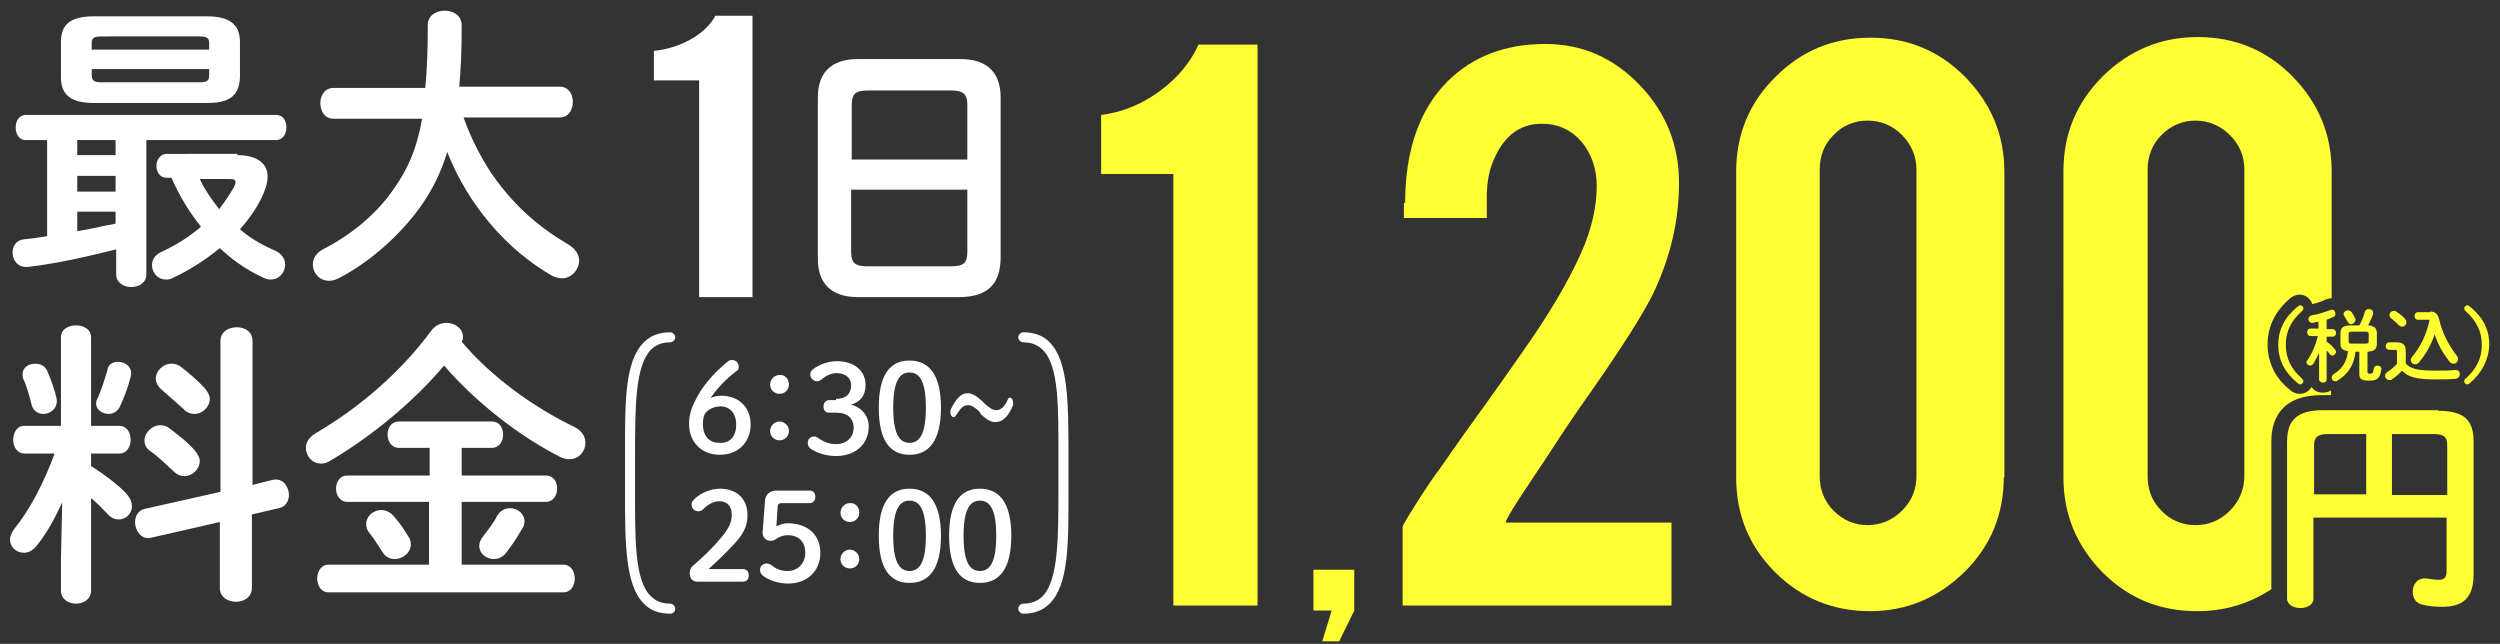
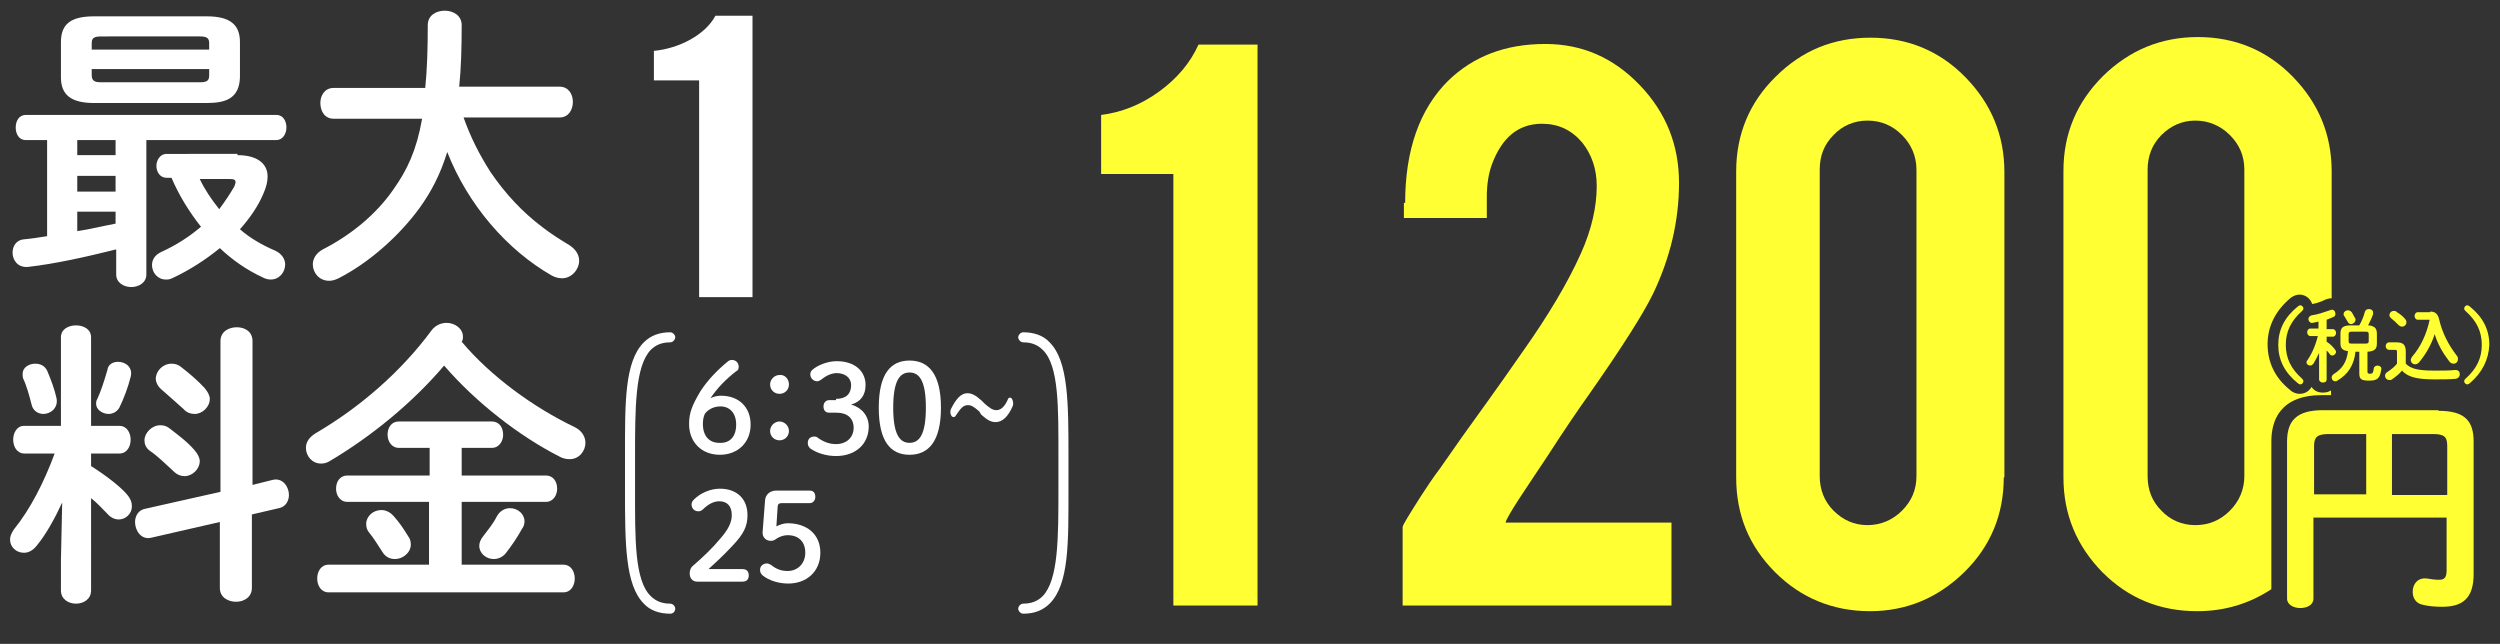
<svg xmlns="http://www.w3.org/2000/svg" version="1.1" id="レイヤー_1" x="0px" y="0px" width="398px" height="102.5px" viewBox="0 0 398 102.5" style="enable-background:new 0 0 398 102.5;" xml:space="preserve">
  <rect x="0" y="0" width="398" height="102.5" fill="#333333" stroke="none" />
  <style type="text/css">
	.st0{fill:#FFFFFF;}
	.st1{fill:#FFFF33;}
</style>
-   <path class="st0" d="M136.6,47.3c-4.4,0-6.4-2.3-6.4-6.1V15.5c0-3.8,2-6.1,6.4-6.1h16.3c4.4,0,6.4,2.3,6.4,6.1v25.7  c-0.1,4.2-2.2,6-6.4,6.1H136.6z M154,16.7c0-1.8-0.7-2.3-2.7-2.3h-13c-2.1,0-2.7,0.5-2.7,2.3v8.7H154V16.7z M151.3,42.4  c2.1,0,2.7-0.5,2.7-2.3v-9.9h-18.5v9.9c0,2,0.9,2.3,2.7,2.3H151.3z" />
  <path class="st0" d="M111.3,47.3V12.8h-7.2V8.1c2-0.2,4-0.8,5.8-1.8c1.8-1,3.2-2.3,4-3.8h5.9v44.8H111.3z" />
  <path class="st0" d="M23.3,43.7c0,1.3-1.2,2-2.4,2c-1.2,0-2.4-0.7-2.4-2v-4c-4.8,1.2-9.7,2.3-14.1,2.8C2.8,42.6,2,41.4,2,40.2  c0-1,0.6-2,1.8-2.1c1.2-0.1,2.4-0.3,3.7-0.5V22.3H4.1c-1.1,0-1.6-1-1.6-2c0-1,0.5-2,1.6-2H44c1.1,0,1.6,1,1.6,2c0,1-0.6,2-1.6,2  H23.3V43.7z M15,16.4c-3.7,0-5.3-1.3-5.3-4.1V6.7c0-2.9,1.6-4.1,5.3-4.1h17.9c3.7,0,5.3,1.3,5.3,4.1v5.6c-0.1,3.4-2.3,4.1-5.3,4.1  H15z M12.3,22.3v2.4h6.1v-2.4H12.3z M12.3,28v2.5h6.1V28H12.3z M12.3,36.8c2-0.3,4-0.8,6.1-1.2v-1.9h-6.1V36.8z M33.3,6.9  c0-0.8-0.3-1.1-1.5-1.1H16.1c-1.2,0-1.5,0.3-1.5,1.1v1h18.7V6.9z M31.8,13.1c1.2,0,1.5-0.3,1.5-1.1v-1H14.6v1c0,1,0.7,1.1,1.5,1.1  H31.8z M37.8,24.7c3.1,0,4.8,1.3,4.8,3.4c0,0.8-0.2,1.7-0.7,2.8c-0.8,1.9-2.1,3.8-3.7,5.6c1.6,1.4,3.5,2.5,5.6,3.4  c1.1,0.5,1.6,1.4,1.6,2.2c0,1.2-0.9,2.4-2.3,2.4c-0.4,0-0.8-0.1-1.2-0.3C39.3,43,37,41.4,35,39.5c-2.2,1.8-4.8,3.5-7.6,4.8  c-0.4,0.2-0.7,0.2-1,0.2c-1.3,0-2.2-1.1-2.2-2.3c0-0.8,0.4-1.6,1.5-2.1c2.4-1.1,4.4-2.4,6.3-4c-1.9-2.4-3.5-5-4.7-7.8h-0.8  c-1,0-1.6-0.9-1.6-1.9c0-0.9,0.6-1.9,1.6-1.9H37.8z M31.8,28.5c0.8,1.7,1.9,3.3,3.1,4.8c0.9-1.2,1.7-2.4,2.4-3.6  c0.1-0.3,0.2-0.5,0.2-0.7c0-0.4-0.3-0.5-0.9-0.5H31.8z" />
  <path class="st0" d="M73.8,18.7c1.1,3.1,2.5,5.9,4.3,8.7c2.3,3.4,5.1,6.4,8.3,8.8c1.3,1,2.7,1.9,4.2,2.8c1.1,0.7,1.6,1.6,1.6,2.5  c0,1.4-1.2,2.8-2.7,2.8c-0.5,0-1-0.1-1.6-0.4c-7.2-4.1-13.4-11.3-16.7-19.7c-1.1,3.6-2.6,6.4-4.4,8.9c-3.2,4.4-8,8.7-12.9,11.2  c-0.6,0.3-1.1,0.4-1.5,0.4c-1.6,0-2.6-1.3-2.6-2.6c0-0.9,0.5-1.8,1.6-2.4c4.5-2.3,8.5-5.6,11.2-9.5c2.2-3.1,3.7-6.2,4.6-11.3H53.1  c-1.4,0-2.1-1.2-2.1-2.5c0-1.2,0.7-2.4,2.1-2.4h14.6C68,11,68.1,7.8,68.1,4c0-1.6,1.4-2.3,2.7-2.3c1.4,0,2.7,0.8,2.7,2.3  c0,3.7-0.1,7-0.4,9.8h16c1.4,0,2.1,1.2,2.1,2.4c0,1.3-0.7,2.5-2.1,2.5H73.8z" />
  <path class="st0" d="M9.9,80c-1.2,2.6-2.6,5.1-4,6.8C5.2,87.7,4.5,88,3.8,88c-1.2,0-2.2-0.9-2.2-2.1c0-0.5,0.2-1,0.6-1.6  c2.6-3.2,4.8-7.5,6.5-12.1H3.9c-1.2,0-1.8-1.1-1.8-2.2c0-1.1,0.6-2.2,1.7-2.2h5.9V53.7c0-1.3,1.2-1.9,2.4-1.9c1.2,0,2.4,0.6,2.4,1.9  v14.1h4.5c1.2,0,1.8,1.1,1.8,2.2c0,1.1-0.6,2.2-1.8,2.2h-4.5v2c2.4,1.5,4.8,3.4,5.7,4.5c0.6,0.7,0.8,1.3,0.8,1.9  c0,1.2-1,2.1-2.1,2.1c-0.6,0-1.3-0.3-1.8-0.9c-0.8-0.8-1.6-1.7-2.6-2.5V94c0,1.4-1.2,2.1-2.4,2.1c-1.2,0-2.4-0.7-2.4-2.1v-4.8  L9.9,80z M9,63.4c0.3,1.5-0.9,2.5-2.1,2.5c-0.8,0-1.7-0.5-1.9-1.6c-0.3-1.2-0.8-3-1.3-4c-0.1-0.3-0.1-0.5-0.1-0.8c0-1,1-1.6,2-1.6  c0.8,0,1.5,0.3,1.9,1.1C8.1,60.4,8.7,62,9,63.4z M18.8,57.6c1.2,0,2.4,0.9,2,2.4c-0.4,1.6-1.1,3.5-1.8,4.9c-0.4,0.7-1.1,1-1.7,1  c-1,0-2-0.7-2-1.6c0-0.2,0-0.5,0.2-0.8c0.6-1.3,1.1-2.9,1.6-4.6C17.2,58,18,57.6,18.8,57.6z M43.4,76.4c1.6-0.4,2.6,1.1,2.6,2.4  c0,0.9-0.5,1.9-1.6,2.1l-4.3,1v11.7c0,1.5-1.3,2.2-2.5,2.2c-1.3,0-2.6-0.7-2.6-2.2V83.1l-10.9,2.5c-1.6,0.4-2.6-1.1-2.6-2.5  c0-0.9,0.5-1.9,1.6-2.1l12-2.7v-24c0-1.5,1.3-2.2,2.6-2.2c1.3,0,2.5,0.7,2.5,2.2v22.9L43.4,76.4z M31,71.7c0.5,0.6,0.8,1.2,0.8,1.7  c0,1.3-1.2,2.4-2.4,2.4c-0.6,0-1.2-0.2-1.8-0.8c-1.1-1-2.5-2.4-3.7-3.2c-0.7-0.5-0.9-1.1-0.9-1.7c0-1.2,1.2-2.4,2.5-2.4  c0.5,0,1,0.1,1.5,0.5C28.4,69.3,29.8,70.3,31,71.7z M32.6,61.8c0.5,0.6,0.8,1.2,0.8,1.7c0,1.3-1.2,2.4-2.4,2.4  c-0.6,0-1.3-0.2-1.8-0.8C28,64,26.7,62.9,25.7,62c-0.6-0.5-0.9-1.2-0.9-1.7c0-1.2,1.1-2.4,2.5-2.4c0.5,0,1,0.1,1.5,0.5  C30.1,59.4,31.5,60.6,32.6,61.8z" />
  <path class="st0" d="M91.5,68c1.2,0.6,1.7,1.6,1.7,2.5c0,1.3-1,2.6-2.5,2.6c-0.5,0-1.1-0.1-1.6-0.4c-6.5-3.3-13.4-8.7-18.4-14.5  c-5,5.9-11.6,11.3-18.2,15.2c-0.5,0.3-0.9,0.4-1.4,0.4c-1.4,0-2.4-1.2-2.4-2.5c0-0.8,0.4-1.6,1.5-2.3c7.2-4.2,13.7-9.9,18.5-16.4  c0.6-0.8,1.5-1.2,2.4-1.2c1.3,0,2.6,0.9,2.6,2.2c0,0.3,0,0.5-0.2,0.8C78.1,59.9,85,64.9,91.5,68z M73.5,75.7h13.4  c1.2,0,1.8,1,1.8,2.1c0,1-0.6,2.1-1.8,2.1H73.5v10h16.2c1.2,0,1.8,1.1,1.8,2.2s-0.6,2.2-1.8,2.2H52.3c-1.2,0-1.8-1.1-1.8-2.2  s0.6-2.2,1.8-2.2h16v-10H55.3c-1.2,0-1.8-1.1-1.8-2.1c0-1.1,0.6-2.1,1.8-2.1h13.1v-4.4h-4.9c-1.2,0-1.8-1.1-1.8-2.1  c0-1.1,0.6-2.1,1.8-2.1h14.8c1.2,0,1.8,1,1.8,2.1c0,1-0.6,2.1-1.8,2.1h-4.8V75.7z M65,85.4c0.3,0.4,0.4,0.8,0.4,1.3  c0,1.3-1.3,2.3-2.5,2.3c-0.8,0-1.5-0.3-2-1.1c-0.8-1.2-1.3-2.1-2.2-3.2c-0.3-0.4-0.4-0.8-0.4-1.3c0-1.2,1.1-2.2,2.4-2.2  c0.7,0,1.4,0.3,2,1C63.6,83.2,64.2,84.1,65,85.4z M79.1,82.2c0.5-0.9,1.3-1.3,2.1-1.3c1.2,0,2.3,0.9,2.3,2.1c0,0.4-0.1,0.8-0.4,1.2  c-0.9,1.6-1.6,2.6-2.6,3.9C80,88.7,79.3,89,78.6,89c-1.2,0-2.3-0.9-2.3-2.1c0-0.5,0.2-1,0.6-1.5C77.8,84.2,78.5,83.4,79.1,82.2z" />
  <path class="st0" d="M114.8,63c2.8,0,4.7,1.8,4.7,4.6c0,2.8-2,4.8-4.9,4.8c-2.9,0-4.9-2-4.9-4.9c0-1.8,0.5-3,1.8-5.2  c1.1-1.7,2.6-3.3,4.3-4.7c0.2-0.2,0.5-0.3,0.7-0.3c0.7,0,1.1,0.5,1.1,1.1c0,0.3-0.1,0.6-0.4,0.7c-1.7,1.3-3.1,2.8-4.1,4.3  C113.7,63.1,114.2,63,114.8,63z M117.2,67.6c0-1.8-1-2.9-2.5-2.9c-1.1,0-2,0.5-2.5,1.2c-0.2,0.5-0.3,0.9-0.3,1.6c0,1.9,1,3,2.6,3  C116.2,70.6,117.2,69.5,117.2,67.6z" />
  <path class="st0" d="M125.6,61.2c0,0.9-0.7,1.5-1.5,1.5c-0.8,0-1.5-0.6-1.5-1.5c0-0.8,0.7-1.5,1.5-1.5  C124.9,59.6,125.6,60.3,125.6,61.2z M125.6,68.6c0,0.9-0.7,1.5-1.5,1.5c-0.8,0-1.5-0.6-1.5-1.5c0-0.8,0.7-1.5,1.5-1.5  C124.9,67.1,125.6,67.8,125.6,68.6z" />
  <path class="st0" d="M133.1,63.5c1.6,0,2.4-0.8,2.4-2.2c0-1.1-0.9-1.9-2.3-1.9c-0.8,0-1.7,0.4-2.4,1c-0.3,0.2-0.5,0.3-0.7,0.3  c-0.6,0-1.1-0.5-1.1-1.1c0-0.3,0.1-0.5,0.3-0.7c0.9-0.8,2.5-1.4,3.9-1.4c2.9,0,4.6,1.6,4.6,3.8c0,1.6-0.8,2.7-2.3,3.1  c1.7,0.5,2.8,1.8,2.8,3.5c0,2.8-2.1,4.7-5.2,4.7c-1.6,0-3.1-0.5-4.1-1.2c-0.3-0.3-0.4-0.5-0.4-0.9c0-0.6,0.4-1,1-1  c0.2,0,0.4,0,0.6,0.2c1,0.7,1.9,1,2.9,1c1.7,0,2.8-1.1,2.8-2.6c0-1.5-1-2.4-2.7-2.4H132c-0.6,0-0.9-0.4-0.9-1c0-0.6,0.4-1,0.9-1  H133.1z" />
  <path class="st0" d="M149.8,64.9c0,5.4-2,7.5-5,7.5s-4.9-2.1-4.9-7.5c0-5.4,1.9-7.5,4.9-7.5S149.8,59.5,149.8,64.9z M142.2,64.9  c0,4.2,1,5.6,2.6,5.6c1.6,0,2.6-1.4,2.6-5.6c0-4.2-1-5.6-2.6-5.6C143.2,59.3,142.2,60.7,142.2,64.9z" />
  <path class="st0" d="M155.9,65.5c-0.9-0.8-1.3-1-1.8-1c-0.7,0-1.1,0.4-1.9,1.6c-0.1,0.2-0.2,0.3-0.4,0.3c-0.3,0-0.5-0.4-0.5-0.8  c0-0.2,0-0.3,0.1-0.5c0.8-1.6,1.6-2.5,2.6-2.5c0.7,0,1.3,0.3,2.3,1.2l0.5,0.5c0.8,0.7,1.3,1,1.8,1c0.7,0,1.3-0.5,1.8-1.6  c0.1-0.3,0.2-0.4,0.4-0.4c0.3,0,0.5,0.5,0.5,0.9c0,0.2,0,0.3-0.1,0.5c-0.7,1.6-1.6,2.5-2.7,2.5c-0.7,0-1.3-0.3-2.3-1.2L155.9,65.5z" />
  <path class="st0" d="M118.2,90.6c0.7,0,1,0.4,1,1c0,0.6-0.3,1-1,1h-7.2c-0.7,0-1.2-0.5-1.2-1.3c0-0.6,0.2-1,0.6-1.3  c1.6-1.4,2.9-2.6,4.4-4.4c1.2-1.4,1.7-2.5,1.7-3.6c0-1.5-0.8-2.2-2-2.2c-0.8,0-1.7,0.4-2.6,1.3c-0.2,0.2-0.5,0.3-0.7,0.3  c-0.7,0-1.1-0.5-1.1-1.1c0-0.3,0.1-0.5,0.4-0.8c1-1,2.6-1.7,4.1-1.7c2.8,0,4.4,1.7,4.4,4.2c0,1.8-0.6,3-2.4,4.9  c-1.6,1.7-2.6,2.6-3.8,3.7H118.2z" />
  <path class="st0" d="M123.6,83.8c0.6-0.3,1.2-0.5,1.8-0.5c3,0,5.2,1.7,5.2,4.7s-2.2,4.9-5.1,4.9c-1.6,0-3.1-0.5-4.1-1.3  c-0.3-0.3-0.4-0.5-0.4-0.9c0-0.6,0.5-1,1.1-1c0.2,0,0.4,0.1,0.6,0.2c1,0.8,1.8,1,2.7,1c1.6,0,2.8-1.2,2.8-2.9c0-1.8-1.1-2.8-2.8-2.8  c-0.6,0-1.2,0.2-1.7,0.5c-0.4,0.3-0.6,0.4-1,0.4c-0.7,0-1.3-0.5-1.3-1.3l0.4-5.2c0.1-0.9,0.8-1.5,1.8-1.5h5.3c0.6,0,0.9,0.4,0.9,1  c0,0.6-0.4,1-0.9,1h-4.5c-0.4,0-0.6,0.2-0.6,0.6L123.6,83.8z" />
-   <path class="st0" d="M136.8,81.6c0,0.9-0.7,1.5-1.5,1.5c-0.8,0-1.5-0.6-1.5-1.5c0-0.8,0.7-1.5,1.5-1.5  C136.1,80,136.8,80.7,136.8,81.6z M136.8,89c0,0.9-0.7,1.5-1.5,1.5c-0.8,0-1.5-0.6-1.5-1.5c0-0.8,0.7-1.5,1.5-1.5  C136.1,87.5,136.8,88.2,136.8,89z" />
-   <path class="st0" d="M149.8,85.3c0,5.4-2,7.5-5,7.5s-4.9-2.1-4.9-7.5c0-5.4,1.9-7.5,4.9-7.5S149.8,79.9,149.8,85.3z M142.2,85.3  c0,4.2,1,5.6,2.6,5.6c1.6,0,2.6-1.4,2.6-5.6c0-4.2-1-5.6-2.6-5.6C143.2,79.7,142.2,81.1,142.2,85.3z" />
-   <path class="st0" d="M161,85.3c0,5.4-2,7.5-5,7.5s-4.9-2.1-4.9-7.5c0-5.4,1.9-7.5,4.9-7.5S161,79.9,161,85.3z M153.4,85.3  c0,4.2,1,5.6,2.6,5.6c1.6,0,2.6-1.4,2.6-5.6c0-4.2-1-5.6-2.6-5.6C154.4,79.7,153.4,81.1,153.4,85.3z" />
  <path class="st0" d="M162.9,97.7c-0.4,0-0.8-0.4-0.8-0.8s0.4-0.8,0.8-0.8c1.3,0,2.3-0.4,3.1-1.2c2.5-2.6,2.5-9.3,2.5-17l0-2.6l0-2.6  c0-7.8,0.1-14.5-2.5-17c-0.8-0.8-1.8-1.2-3.1-1.2c-0.4,0-0.8-0.4-0.8-0.8s0.4-0.8,0.8-0.8c1.7,0,3.2,0.5,4.2,1.6c3,3,3,9.7,3,18.2  l0,2.6l0,2.6c0,8.5,0.1,15.1-3,18.2C166,97.2,164.6,97.7,162.9,97.7z" />
  <path class="st0" d="M106.7,97.7c-1.7,0-3.2-0.5-4.2-1.6c-3-3-3-9.7-3-18.2l0-2.6l0-2.6c0-8.5-0.1-15.1,3-18.2  c1.1-1.1,2.5-1.6,4.2-1.6c0.4,0,0.8,0.4,0.8,0.8s-0.4,0.8-0.8,0.8c-1.3,0-2.3,0.4-3.1,1.2c-2.5,2.6-2.5,9.3-2.5,17l0,2.6l0,2.6  c0,7.8-0.1,14.5,2.5,17c0.8,0.8,1.8,1.2,3.1,1.2c0.4,0,0.8,0.4,0.8,0.8S107.2,97.7,106.7,97.7z" />
  <path class="st1" d="M186.8,96.4V27.7h-11.5v-9.4c3.2-0.4,6.3-1.6,9.2-3.7s5-4.6,6.3-7.5h9.4v89.3H186.8z" />
-   <path class="st1" d="M209.1,97.2v-6.5h6.5v6.5l-2.4,4.9h-2.7l1.5-4.9H209.1z" />
  <path class="st1" d="M223.7,32.3c0-8.4,2.3-14.9,6.8-19.4C234.5,9,239.6,7,246,7c5.9,0,10.9,2.2,15.1,6.6c4.2,4.4,6.2,9.6,6.2,15.5  c0,6.1-1.4,11.9-4.1,17.6c-1.5,3.1-4.9,8.5-10.3,16.2c-1.5,2.1-3.7,5.3-6.6,9.8l-2.4,3.6c-1.6,2.4-2.8,4.2-3.6,5.6  c-0.4,0.7-0.6,1.1-0.6,1.3h26.4v13.2h-42.8V83.9c0-0.3,1-1.9,2.9-4.9c0.9-1.4,1.9-2.9,3.1-4.5l3.5-5c2-2.8,5.3-7.3,9.6-13.5  c4.1-5.8,7.2-11,9.3-15.7c1.7-3.8,2.5-7.4,2.5-10.7c0-2.7-0.8-5-2.3-6.9c-1.7-2-3.8-3-6.4-3c-3.8,0-6.4,2.2-8,6.5  c-0.5,1.4-0.8,3.1-0.8,5.1v3.4h-13.2V32.3z" />
  <path class="st1" d="M319,76c0,5.9-2.1,11-6.3,15.1c-4.2,4.1-9.2,6.2-15,6.2c-5.9,0-11-2.1-15.1-6.2c-4.2-4.2-6.2-9.2-6.2-15.1V27.3  c0-5.9,2.1-11,6.3-15.1c4.2-4.2,9.2-6.2,15.1-6.2c5.9,0,11,2.1,15.1,6.3s6.2,9.2,6.2,15.1V76z M305.1,27c0-2.1-0.8-4-2.3-5.5  c-1.5-1.5-3.3-2.3-5.5-2.3c-2.1,0-4,0.8-5.4,2.3c-1.5,1.5-2.2,3.3-2.2,5.5v48.8c0,2.1,0.7,4,2.2,5.5c1.5,1.5,3.3,2.3,5.4,2.3  c2.1,0,4-0.8,5.5-2.3c1.5-1.5,2.3-3.3,2.3-5.5V27z" />
  <path class="st1" d="M388.2,65.4c4.2,0,5.6,1.6,5.6,4.9v21.1c0,3.8-1.7,5.2-5,5.2c-1.2,0-2.2-0.1-3-0.3c-1.2-0.2-1.7-1.1-1.7-2.1  c0-1.2,0.8-2.3,2.3-2.1c0.6,0.1,1.2,0.2,1.9,0.2c0.8,0,1.2-0.3,1.2-1.5v-8.4h-21.2v12.9c0,1-1,1.5-2.1,1.5c-1,0-2.1-0.5-2.1-1.5  V70.3c0-3.3,1.5-5,5.7-5H388.2z M376.7,78.8v-9.7h-6c-1.8,0-2.3,0.5-2.3,1.9v7.7H376.7z M380.8,78.8h8.8V71c0-1.5-0.5-1.9-2.3-1.9  h-6.5V78.8z" />
  <path class="st1" d="M365.8,48.8c0.1-0.1,0.3-0.2,0.4-0.2c0.2,0,0.5,0.2,0.5,0.5c0,0.2-0.1,0.3-0.2,0.4c-1.8,1.6-2.6,3.3-2.6,5.4  c0,2.1,0.8,3.8,2.6,5.4c0.1,0.1,0.2,0.2,0.2,0.4c0,0.2-0.2,0.5-0.5,0.5c-0.1,0-0.3-0.1-0.4-0.2c-2.1-1.7-3.1-3.7-3.1-6.1  C362.7,52.5,363.7,50.5,365.8,48.8z" />
  <path class="st1" d="M369.2,56.2c-0.3,0.6-0.6,1.2-0.9,1.7c-0.2,0.2-0.3,0.3-0.5,0.3c-0.3,0-0.6-0.2-0.6-0.5c0-0.1,0-0.2,0.1-0.3  c0.7-1,1.3-2.3,1.7-3.9h-1.2c-0.3,0-0.5-0.3-0.5-0.6c0-0.3,0.2-0.6,0.5-0.6h1.3v-1.1c-0.3,0.1-0.6,0.1-0.9,0.2  c-0.4,0.1-0.7-0.3-0.7-0.6c0-0.3,0.2-0.5,0.5-0.6c0.9-0.1,2-0.5,2.9-0.8c0.1,0,0.2-0.1,0.3-0.1c0.4,0,0.6,0.3,0.6,0.7  c0,0.2-0.1,0.4-0.4,0.5c-0.3,0.1-0.7,0.3-1,0.4v1.5h1c0.3,0,0.5,0.3,0.5,0.6c0,0.3-0.2,0.6-0.5,0.6h-1v0.8c0.5,0.3,1,0.8,1.3,1.2  c0.1,0.1,0.2,0.3,0.2,0.4c0,0.3-0.3,0.6-0.6,0.6c-0.2,0-0.3-0.1-0.4-0.2c-0.1-0.2-0.3-0.4-0.5-0.6v4.6c0,0.4-0.3,0.5-0.6,0.5  c-0.3,0-0.6-0.2-0.6-0.5v-1.4L369.2,56.2z M375,55.9c-0.2,2.2-1.2,3.7-2.9,4.7c-0.1,0.1-0.2,0.1-0.3,0.1c-0.4,0-0.6-0.3-0.6-0.6  c0-0.2,0.1-0.4,0.4-0.6c1.3-0.8,2-1.9,2.2-3.6c-0.8-0.1-1.2-0.4-1.2-1.2v-1.6c0-0.9,0.4-1.3,1.6-1.3h1.4c0.4-0.7,0.7-1.4,0.9-2.2  c0.1-0.3,0.4-0.4,0.6-0.4c0.4,0,0.7,0.2,0.7,0.6c0,0.1,0,0.2,0,0.2c-0.2,0.6-0.5,1.2-0.8,1.8c0.4,0,0.7,0.1,1,0.3  c0.3,0.2,0.4,0.6,0.4,1v1.6c0,1-0.5,1.2-1.5,1.3v3.2c0,0.2,0.1,0.3,0.4,0.3c0.4,0,0.5-0.1,0.6-0.8c0-0.3,0.3-0.5,0.6-0.5  c0.3,0,0.7,0.2,0.6,0.6c-0.2,1.4-0.6,1.8-1.9,1.8c-1.2,0-1.6-0.2-1.6-1.1v-3.5H375z M374.9,50.6c0.1,0.1,0.1,0.2,0.1,0.3  c0,0.4-0.4,0.7-0.7,0.7c-0.2,0-0.4-0.1-0.5-0.3c-0.2-0.3-0.4-0.7-0.6-1c-0.1-0.1-0.1-0.2-0.1-0.3c0-0.3,0.3-0.6,0.7-0.6  c0.2,0,0.4,0.1,0.6,0.3C374.5,49.9,374.7,50.2,374.9,50.6z M376.6,54.7c0.4,0,0.5-0.1,0.5-0.4v-1.1c0-0.3-0.1-0.4-0.5-0.4h-2.2  c-0.4,0-0.5,0.1-0.5,0.4v1.1c0,0.4,0.2,0.4,0.5,0.4H376.6z" />
  <path class="st1" d="M383,57.9c0.8,0.8,1.9,1.1,4.6,1.1c1.3,0,2.3,0,3.3-0.1c0.5,0,0.7,0.3,0.7,0.7c0,0.3-0.2,0.6-0.6,0.7  c-1.1,0.1-2,0.1-3.4,0.1c-2.9,0-4.3-0.4-5.2-1.4c-0.4,0.5-0.9,0.9-1.6,1.4c-0.1,0.1-0.3,0.1-0.4,0.1c-0.4,0-0.7-0.3-0.7-0.7  c0-0.2,0.1-0.4,0.4-0.6c0.6-0.4,1.1-0.8,1.5-1.3V56c0-0.3-0.1-0.3-0.4-0.3h-0.8c-0.4,0-0.6-0.3-0.6-0.6c0-0.3,0.2-0.6,0.6-0.6h1.1  c1.1,0,1.5,0.4,1.5,1.5V57.9z M382.9,50.8c0.2,0.2,0.2,0.4,0.2,0.5c0,0.4-0.3,0.7-0.7,0.7c-0.2,0-0.4-0.1-0.6-0.3  c-0.4-0.4-0.7-0.7-1.1-1c-0.2-0.2-0.3-0.3-0.3-0.5c0-0.4,0.3-0.7,0.7-0.7c0.2,0,0.3,0,0.5,0.2C382.1,50,382.6,50.4,382.9,50.8z   M386.9,49.6c0.8,0,1.2,0.4,1.4,1.2c0.5,2.2,1.5,4.1,2.8,5.8c0.2,0.2,0.2,0.4,0.2,0.6c0,0.4-0.3,0.7-0.7,0.7c-0.2,0-0.5-0.1-0.7-0.4  c-1-1.3-1.8-2.7-2.3-4.3c-0.5,1.6-1.4,3.2-2.5,4.5c-0.2,0.2-0.4,0.3-0.6,0.3c-0.4,0-0.7-0.3-0.7-0.7c0-0.2,0.1-0.3,0.2-0.5  c1.3-1.5,2.3-3.5,2.8-5.9c-0.1,0-0.1,0-0.2,0h-1.7c-0.3,0-0.5-0.3-0.5-0.6c0-0.3,0.2-0.6,0.5-0.6H386.9z" />
  <path class="st1" d="M393.2,61c-0.1,0.1-0.3,0.2-0.4,0.2c-0.2,0-0.5-0.2-0.5-0.5c0-0.2,0.1-0.3,0.2-0.4c1.8-1.6,2.6-3.3,2.6-5.4  c0-2.1-0.8-3.8-2.6-5.4c-0.1-0.1-0.2-0.2-0.2-0.4c0-0.2,0.2-0.5,0.5-0.5c0.1,0,0.3,0.1,0.4,0.2c2.1,1.7,3.1,3.7,3.1,6.1  C396.2,57.2,395.2,59.3,393.2,61z" />
  <path class="st1" d="M371,62.2c-0.3,0.2-0.7,0.3-1.2,0.3c-0.8,0-1.4-0.3-1.8-0.9c-0.4,0.7-1.1,1.1-1.9,1.1c-0.5,0-1.1-0.2-1.5-0.6  c-2.4-1.9-3.6-4.4-3.6-7.3c0-2.9,1.3-5.4,3.7-7.4c0.4-0.3,0.9-0.5,1.4-0.5c0.9,0,1.7,0.6,2,1.5c0.7-0.1,1.5-0.4,2.1-0.7  c0.2-0.1,0.4-0.1,0.7-0.2l0.1,0c0.1,0,0.1,0,0.2,0V27.3c0-5.9-2.1-10.9-6.2-15.1c-4.1-4.2-9.2-6.3-15.1-6.3  c-5.9,0-10.9,2.1-15.1,6.2c-4.2,4.2-6.3,9.2-6.3,15.1V76c0,5.9,2.1,10.9,6.2,15.1c4.2,4.2,9.2,6.2,15.1,6.2c4.4,0,8.3-1.2,11.8-3.5  V70.3c0-3.4,1.4-7.4,8.1-7.4h1.4v-0.7C371.2,62.2,371.1,62.2,371,62.2z M357.3,75.8c0,2.1-0.8,4-2.3,5.5c-1.5,1.5-3.3,2.3-5.5,2.3  c-2.1,0-4-0.8-5.4-2.3c-1.5-1.5-2.2-3.3-2.2-5.5V27c0-2.1,0.7-4,2.2-5.5c1.5-1.5,3.3-2.3,5.4-2.3c2.1,0,4,0.8,5.5,2.3  c1.5,1.5,2.3,3.3,2.3,5.5V75.8z" />
</svg>